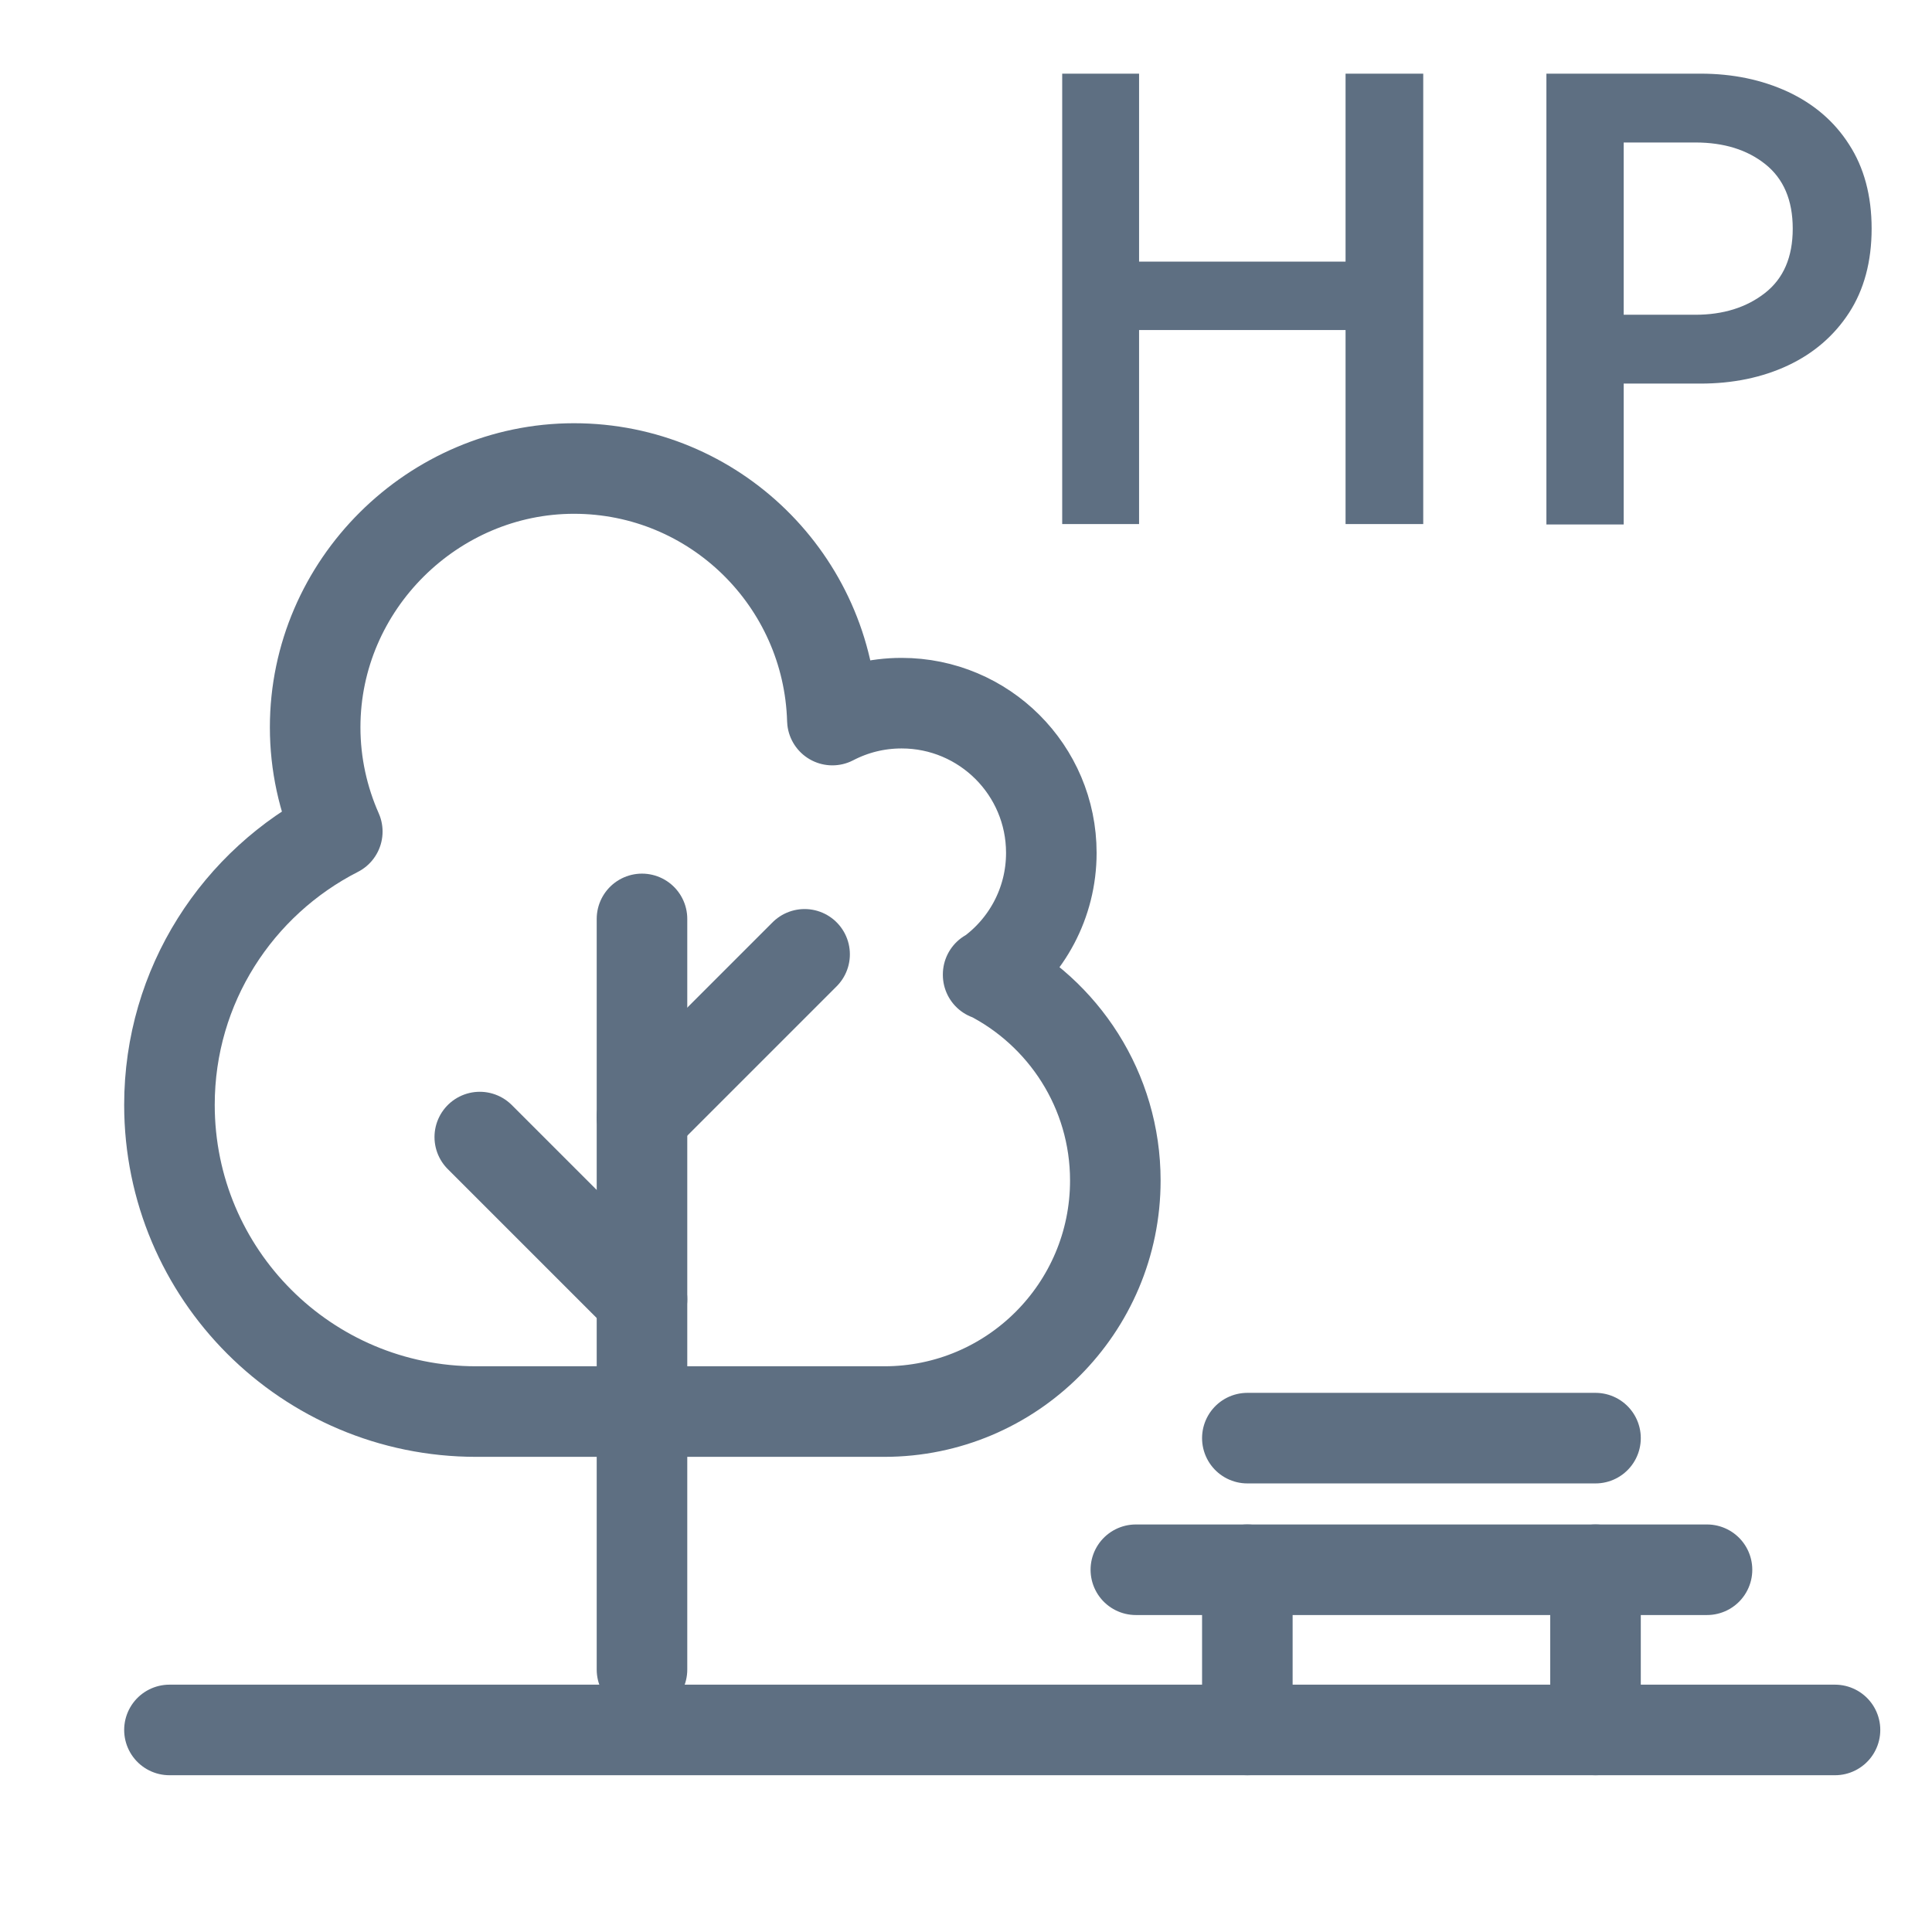
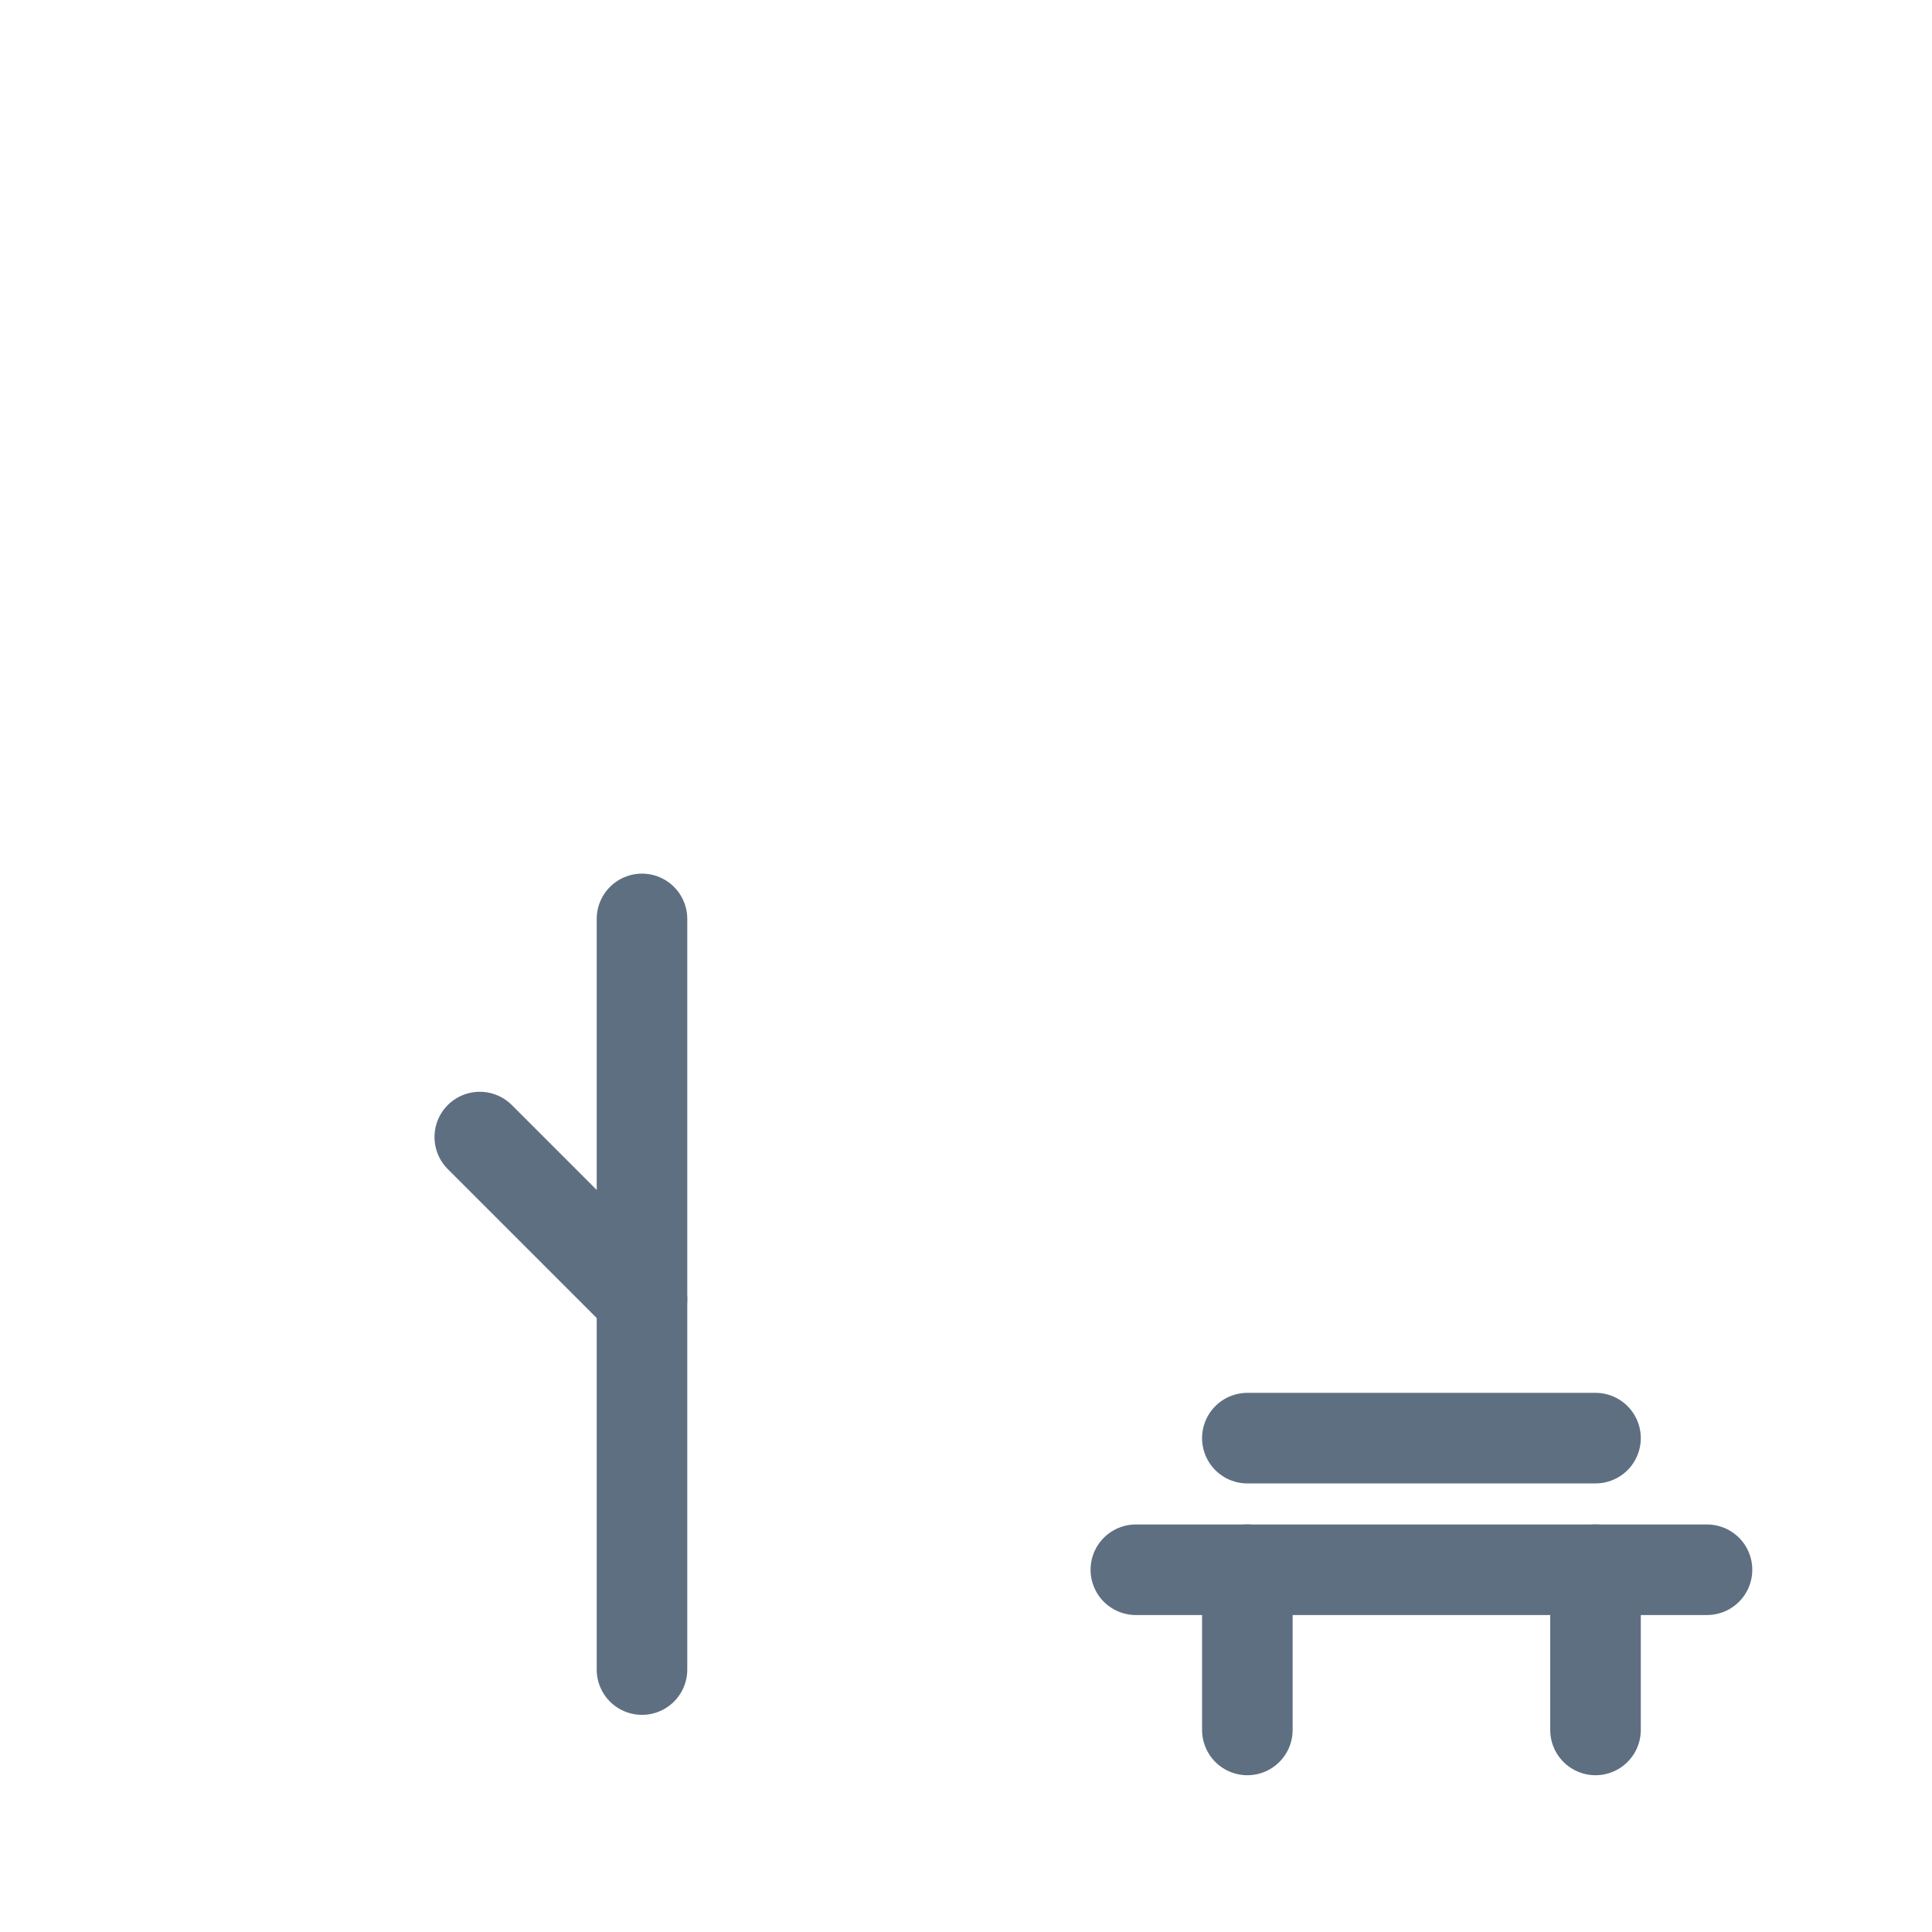
<svg xmlns="http://www.w3.org/2000/svg" id="Layer_1" viewBox="0 0 48 48">
  <defs>
    <style>.cls-1,.cls-2{fill:none;}.cls-2{stroke:#5e6f82;stroke-linecap:round;stroke-linejoin:round;stroke-width:2.25px;}.cls-3{fill:#5e6f82;}</style>
  </defs>
-   <path class="cls-3" d="M26.39,13.03V1.83h1.91v4.67h5.13V1.83h1.93v11.19h-1.93v-4.82h-5.13v4.82h-1.91Z" />
-   <path class="cls-3" d="M38.42,13.03V1.83h3.83c.8,0,1.52.15,2.17.45.64.3,1.15.73,1.52,1.31.37.57.56,1.27.56,2.09s-.19,1.52-.56,2.09c-.37.57-.88,1.01-1.52,1.31-.64.3-1.37.45-2.17.45h-1.91v3.5h-1.91ZM40.34,7.82h1.78c.69,0,1.27-.18,1.73-.54.46-.36.69-.89.69-1.6s-.23-1.24-.68-1.6c-.45-.36-1.03-.54-1.74-.54h-1.78v4.28Z" />
-   <path class="cls-2" d="M24.55,24.22c.95-.67,1.57-1.78,1.57-3.03,0-2.06-1.67-3.72-3.72-3.72-.62,0-1.2.15-1.72.42-.1-3.46-2.93-6.25-6.42-6.25s-6.43,2.88-6.43,6.43c0,.92.2,1.8.55,2.59-2.47,1.26-4.17,3.82-4.17,6.79,0,4.21,3.41,7.62,7.62,7.62h10.14c3.17,0,5.74-2.57,5.74-5.74,0-2.24-1.29-4.18-3.16-5.12Z" />
  <line class="cls-2" x1="15.95" y1="41.48" x2="15.95" y2="22.83" />
-   <line class="cls-2" x1="15.95" y1="27.75" x2="19.99" y2="23.71" />
  <line class="cls-2" x1="15.95" y1="32.28" x2="11.92" y2="28.25" />
-   <line class="cls-2" x1="4.21" y1="42.98" x2="45.59" y2="42.98" />
  <line class="cls-2" x1="30.99" y1="35.73" x2="39.64" y2="35.73" />
  <line class="cls-2" x1="28.22" y1="39" x2="42.41" y2="39" />
  <line class="cls-2" x1="39.64" y1="39" x2="39.64" y2="42.98" />
  <line class="cls-2" x1="30.99" y1="39" x2="30.99" y2="42.98" />
  <rect class="cls-1" width="48" height="48" />
</svg>